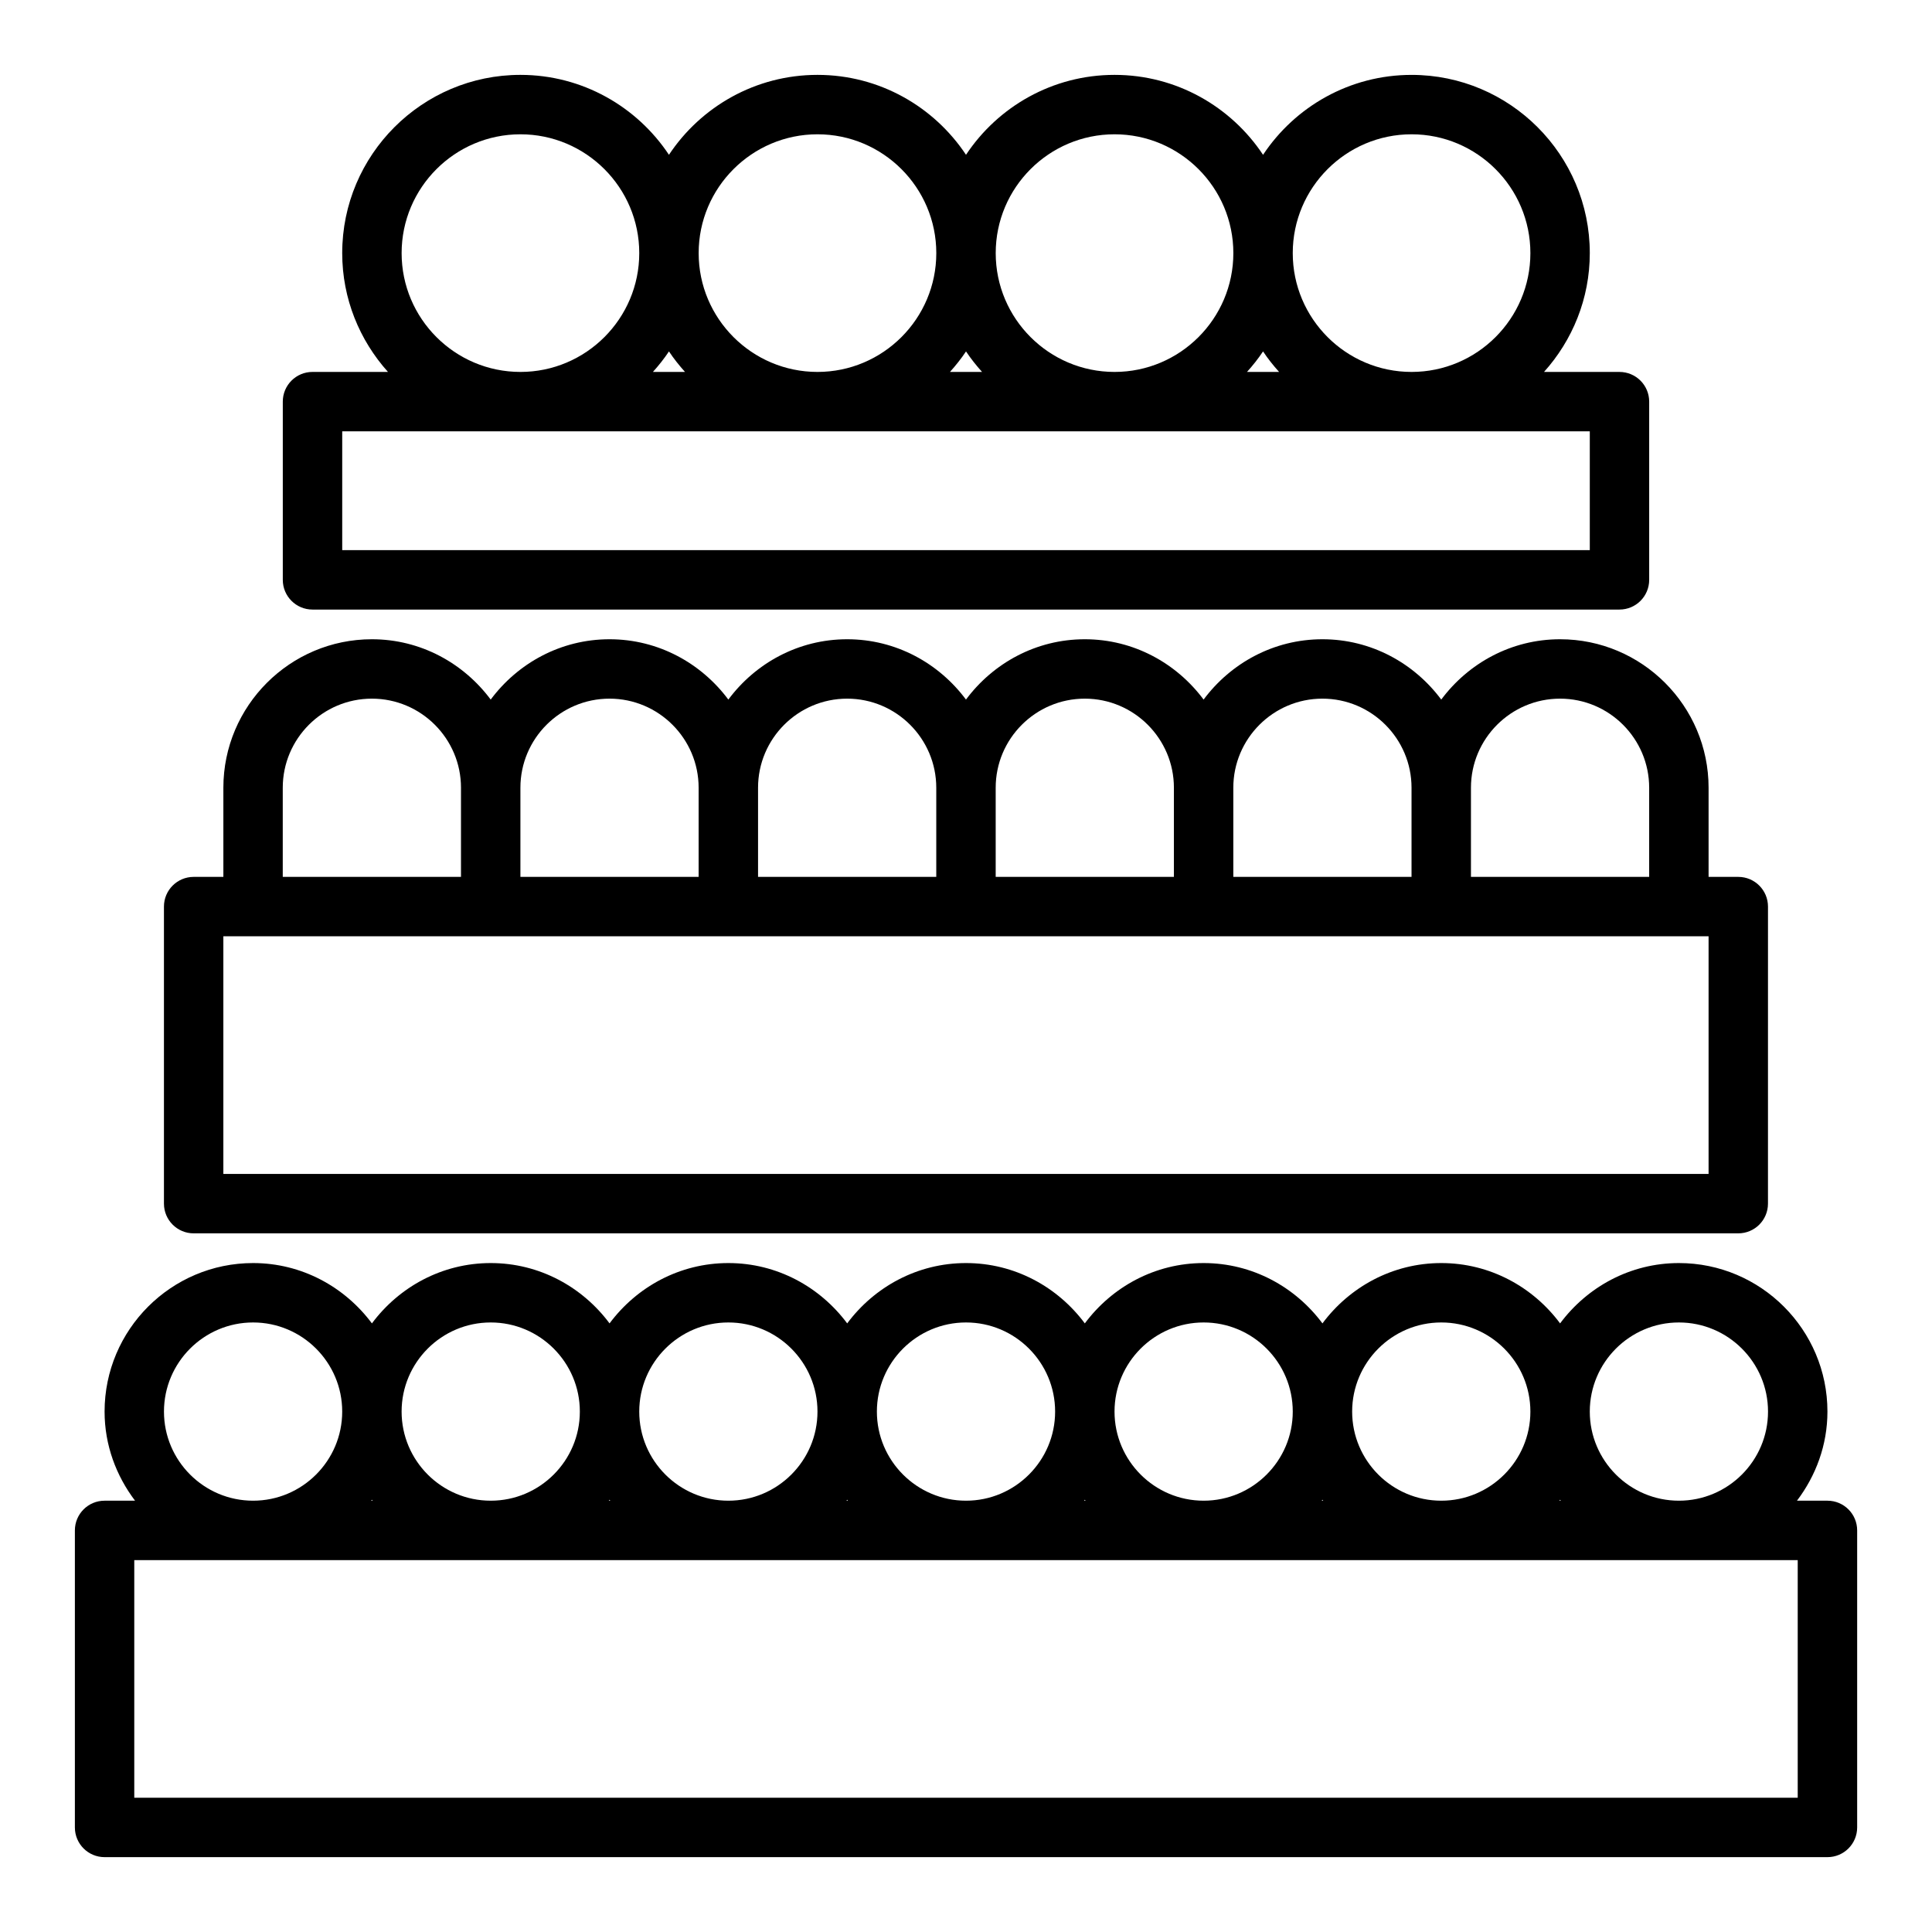
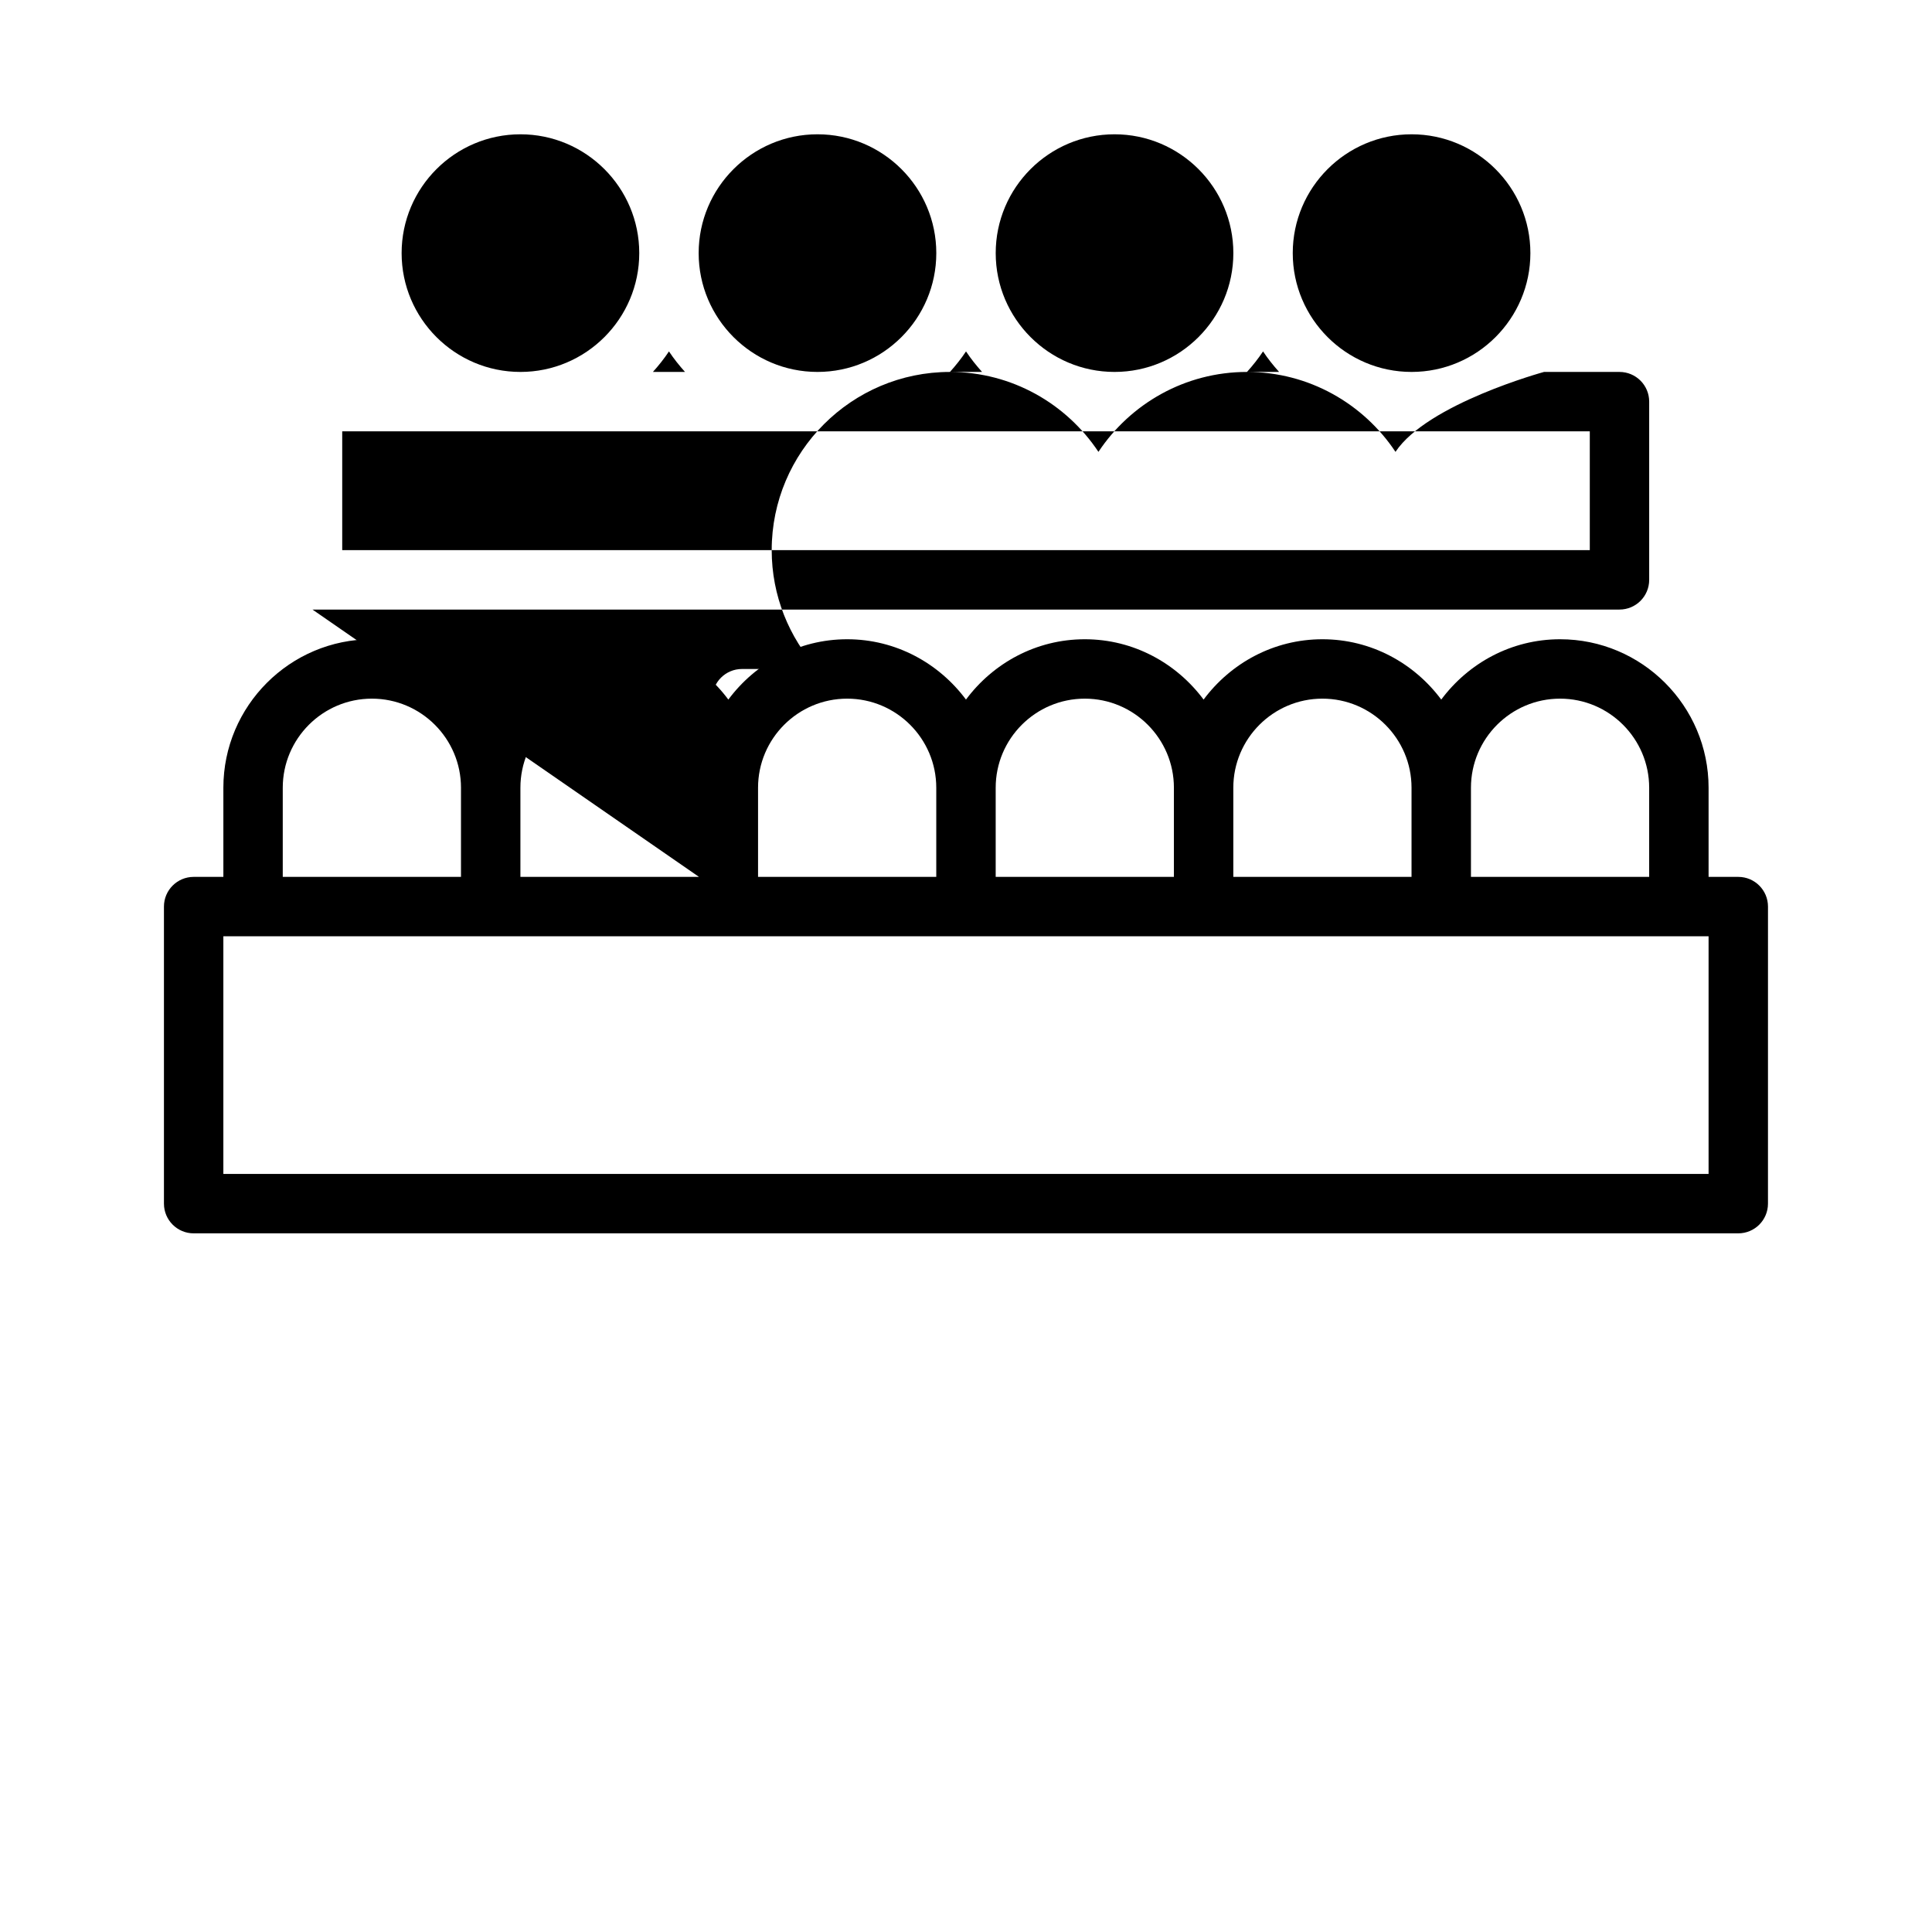
<svg xmlns="http://www.w3.org/2000/svg" fill="#000000" width="800px" height="800px" version="1.1" viewBox="144 144 512 512">
  <g>
-     <path d="m628.29 541.7h-8.074c4.996-6.598 8.074-14.723 8.074-23.617 0-21.703-17.66-39.359-39.359-39.359-12.922 0-24.309 6.344-31.488 15.988-7.184-9.645-18.57-15.988-31.492-15.988s-24.309 6.344-31.488 15.988c-7.18-9.645-18.566-15.988-31.484-15.988-12.922 0-24.309 6.344-31.488 15.988-7.184-9.645-18.57-15.988-31.488-15.988-12.922 0-24.309 6.344-31.488 15.988-7.184-9.645-18.57-15.988-31.488-15.988-12.922 0-24.309 6.344-31.488 15.988-7.184-9.645-18.57-15.988-31.488-15.988-12.922 0-24.309 6.344-31.488 15.988-7.184-9.645-18.566-15.988-31.488-15.988-21.703 0-39.359 17.66-39.359 39.359 0 8.895 3.078 17.016 8.074 23.617h-8.074c-4.348 0-7.871 3.523-7.871 7.871v78.719c0 4.348 3.523 7.871 7.871 7.871h456.58c4.348 0 7.871-3.523 7.871-7.871v-78.719c0-4.348-3.527-7.871-7.871-7.871zm-39.363-47.234c13.023 0 23.617 10.594 23.617 23.617s-10.594 23.617-23.617 23.617c-13.023 0-23.617-10.594-23.617-23.617 0.004-13.023 10.598-23.617 23.617-23.617zm-31.285 47.234h-0.402c0.062-0.086 0.137-0.16 0.199-0.242 0.062 0.082 0.141 0.156 0.203 0.242zm-31.691-47.234c13.023 0 23.617 10.594 23.617 23.617s-10.594 23.617-23.617 23.617c-13.023 0-23.617-10.594-23.617-23.617 0.004-13.023 10.598-23.617 23.617-23.617zm-31.285 47.234h-0.402c0.062-0.086 0.137-0.16 0.199-0.242 0.066 0.082 0.141 0.156 0.203 0.242zm-31.688-47.234c13.023 0 23.617 10.594 23.617 23.617s-10.594 23.617-23.617 23.617c-13.023 0-23.617-10.594-23.617-23.617s10.594-23.617 23.617-23.617zm-31.289 47.234h-0.402c0.062-0.086 0.137-0.16 0.203-0.242 0.062 0.082 0.137 0.156 0.199 0.242zm-31.688-47.234c13.023 0 23.617 10.594 23.617 23.617s-10.594 23.617-23.617 23.617-23.617-10.594-23.617-23.617 10.594-23.617 23.617-23.617zm-31.289 47.234h-0.402c0.062-0.086 0.141-0.16 0.203-0.242 0.062 0.082 0.137 0.156 0.199 0.242zm-31.688-47.234c13.023 0 23.617 10.594 23.617 23.617s-10.594 23.617-23.617 23.617c-13.023 0-23.617-10.594-23.617-23.617s10.594-23.617 23.617-23.617zm-31.289 47.234h-0.402c0.066-0.086 0.141-0.16 0.203-0.242 0.062 0.082 0.137 0.156 0.199 0.242zm-31.688-47.234c13.023 0 23.617 10.594 23.617 23.617s-10.594 23.617-23.617 23.617-23.617-10.594-23.617-23.617 10.594-23.617 23.617-23.617zm-31.289 47.234h-0.402c0.066-0.086 0.141-0.16 0.203-0.242 0.062 0.082 0.137 0.156 0.199 0.242zm-55.305-23.617c0-13.023 10.594-23.617 23.617-23.617 13.023 0 23.617 10.594 23.617 23.617s-10.594 23.617-23.617 23.617c-13.023 0-23.617-10.594-23.617-23.617zm432.96 102.34h-440.83v-62.977h440.83z" />
    <path d="m195.32 470.85h409.34c4.348 0 7.871-3.523 7.871-7.871l0.004-78.723c0-4.348-3.523-7.871-7.871-7.871h-7.871v-23.617c0-21.703-17.66-39.359-39.359-39.359-12.922 0-24.309 6.344-31.488 15.988-7.184-9.645-18.57-15.988-31.492-15.988-12.922 0-24.309 6.344-31.488 15.988-7.18-9.645-18.566-15.988-31.484-15.988-12.922 0-24.309 6.344-31.488 15.988-7.184-9.645-18.57-15.988-31.488-15.988-12.922 0-24.309 6.344-31.488 15.988-7.184-9.645-18.57-15.988-31.488-15.988-12.922 0-24.309 6.344-31.488 15.988-7.184-9.645-18.57-15.988-31.488-15.988-21.703 0-39.359 17.66-39.359 39.359v23.617h-7.875c-4.348 0-7.871 3.523-7.871 7.871v78.719c0 4.348 3.527 7.875 7.871 7.875zm362.11-141.7c13.023 0 23.617 10.594 23.617 23.617v23.617h-47.23v-23.617c0-13.023 10.594-23.617 23.613-23.617zm-62.977 0c13.023 0 23.617 10.594 23.617 23.617v23.617h-47.23v-23.617c0-13.023 10.594-23.617 23.613-23.617zm-62.973 0c13.023 0 23.617 10.594 23.617 23.617v23.617h-47.23v-23.617c-0.004-13.023 10.59-23.617 23.613-23.617zm-62.977 0c13.023 0 23.617 10.594 23.617 23.617v23.617h-47.23v-23.617c-0.004-13.023 10.59-23.617 23.613-23.617zm-62.977 0c13.023 0 23.617 10.594 23.617 23.617v23.617h-47.23v-23.617c-0.004-13.023 10.59-23.617 23.613-23.617zm-86.594 23.617c0-13.023 10.594-23.617 23.617-23.617 13.023 0 23.617 10.594 23.617 23.617v23.617h-47.234zm-15.742 39.359h393.6v62.977h-393.6z" />
-     <path d="m226.81 305.54h346.37c4.348 0 7.871-3.523 7.871-7.871v-47.23c0-4.348-3.523-7.871-7.871-7.871h-20c7.516-8.371 12.133-19.391 12.133-31.492 0-26.047-21.188-47.23-47.23-47.23-16.418 0-30.895 8.43-39.359 21.18-8.469-12.75-22.945-21.184-39.363-21.184s-30.895 8.43-39.359 21.18c-8.469-12.746-22.941-21.18-39.363-21.18-16.418 0-30.895 8.43-39.359 21.18-8.465-12.746-22.941-21.18-39.359-21.18-26.047 0-47.23 21.188-47.23 47.23 0 12.105 4.613 23.121 12.125 31.488l-20 0.004c-4.348 0-7.871 3.523-7.871 7.871v47.23c0 4.348 3.523 7.875 7.871 7.875zm291.27-125.95c17.363 0 31.488 14.125 31.488 31.488 0 17.363-14.125 31.488-31.488 31.488s-31.488-14.125-31.488-31.488c0-17.363 14.125-31.488 31.488-31.488zm-35.105 62.977h-8.508c1.539-1.715 2.977-3.512 4.254-5.438 1.277 1.926 2.715 3.723 4.254 5.438zm-43.613-62.977c17.363 0 31.488 14.125 31.488 31.488 0 17.363-14.125 31.488-31.488 31.488s-31.488-14.125-31.488-31.488c0-17.363 14.125-31.488 31.488-31.488zm-35.105 62.977h-8.508c1.535-1.715 2.977-3.512 4.254-5.438 1.277 1.926 2.715 3.723 4.254 5.438zm-43.617-62.977c17.363 0 31.488 14.125 31.488 31.488 0 17.363-14.125 31.488-31.488 31.488s-31.488-14.125-31.488-31.488c0-17.363 14.129-31.488 31.488-31.488zm-35.105 62.977h-8.508c1.539-1.715 2.977-3.512 4.254-5.438 1.277 1.926 2.719 3.723 4.254 5.438zm-75.102-31.488c0-17.363 14.125-31.488 31.488-31.488s31.488 14.125 31.488 31.488c0 17.363-14.125 31.488-31.488 31.488s-31.488-14.125-31.488-31.488zm-15.742 47.23h330.62v31.488h-330.62z" />
+     <path d="m226.81 305.54h346.37c4.348 0 7.871-3.523 7.871-7.871v-47.23c0-4.348-3.523-7.871-7.871-7.871h-20s-30.895 8.43-39.359 21.18c-8.469-12.746-22.941-21.18-39.363-21.18-16.418 0-30.895 8.43-39.359 21.18-8.465-12.746-22.941-21.18-39.359-21.18-26.047 0-47.23 21.188-47.23 47.23 0 12.105 4.613 23.121 12.125 31.488l-20 0.004c-4.348 0-7.871 3.523-7.871 7.871v47.23c0 4.348 3.523 7.875 7.871 7.875zm291.27-125.95c17.363 0 31.488 14.125 31.488 31.488 0 17.363-14.125 31.488-31.488 31.488s-31.488-14.125-31.488-31.488c0-17.363 14.125-31.488 31.488-31.488zm-35.105 62.977h-8.508c1.539-1.715 2.977-3.512 4.254-5.438 1.277 1.926 2.715 3.723 4.254 5.438zm-43.613-62.977c17.363 0 31.488 14.125 31.488 31.488 0 17.363-14.125 31.488-31.488 31.488s-31.488-14.125-31.488-31.488c0-17.363 14.125-31.488 31.488-31.488zm-35.105 62.977h-8.508c1.535-1.715 2.977-3.512 4.254-5.438 1.277 1.926 2.715 3.723 4.254 5.438zm-43.617-62.977c17.363 0 31.488 14.125 31.488 31.488 0 17.363-14.125 31.488-31.488 31.488s-31.488-14.125-31.488-31.488c0-17.363 14.129-31.488 31.488-31.488zm-35.105 62.977h-8.508c1.539-1.715 2.977-3.512 4.254-5.438 1.277 1.926 2.719 3.723 4.254 5.438zm-75.102-31.488c0-17.363 14.125-31.488 31.488-31.488s31.488 14.125 31.488 31.488c0 17.363-14.125 31.488-31.488 31.488s-31.488-14.125-31.488-31.488zm-15.742 47.23h330.62v31.488h-330.62z" />
  </g>
</svg>